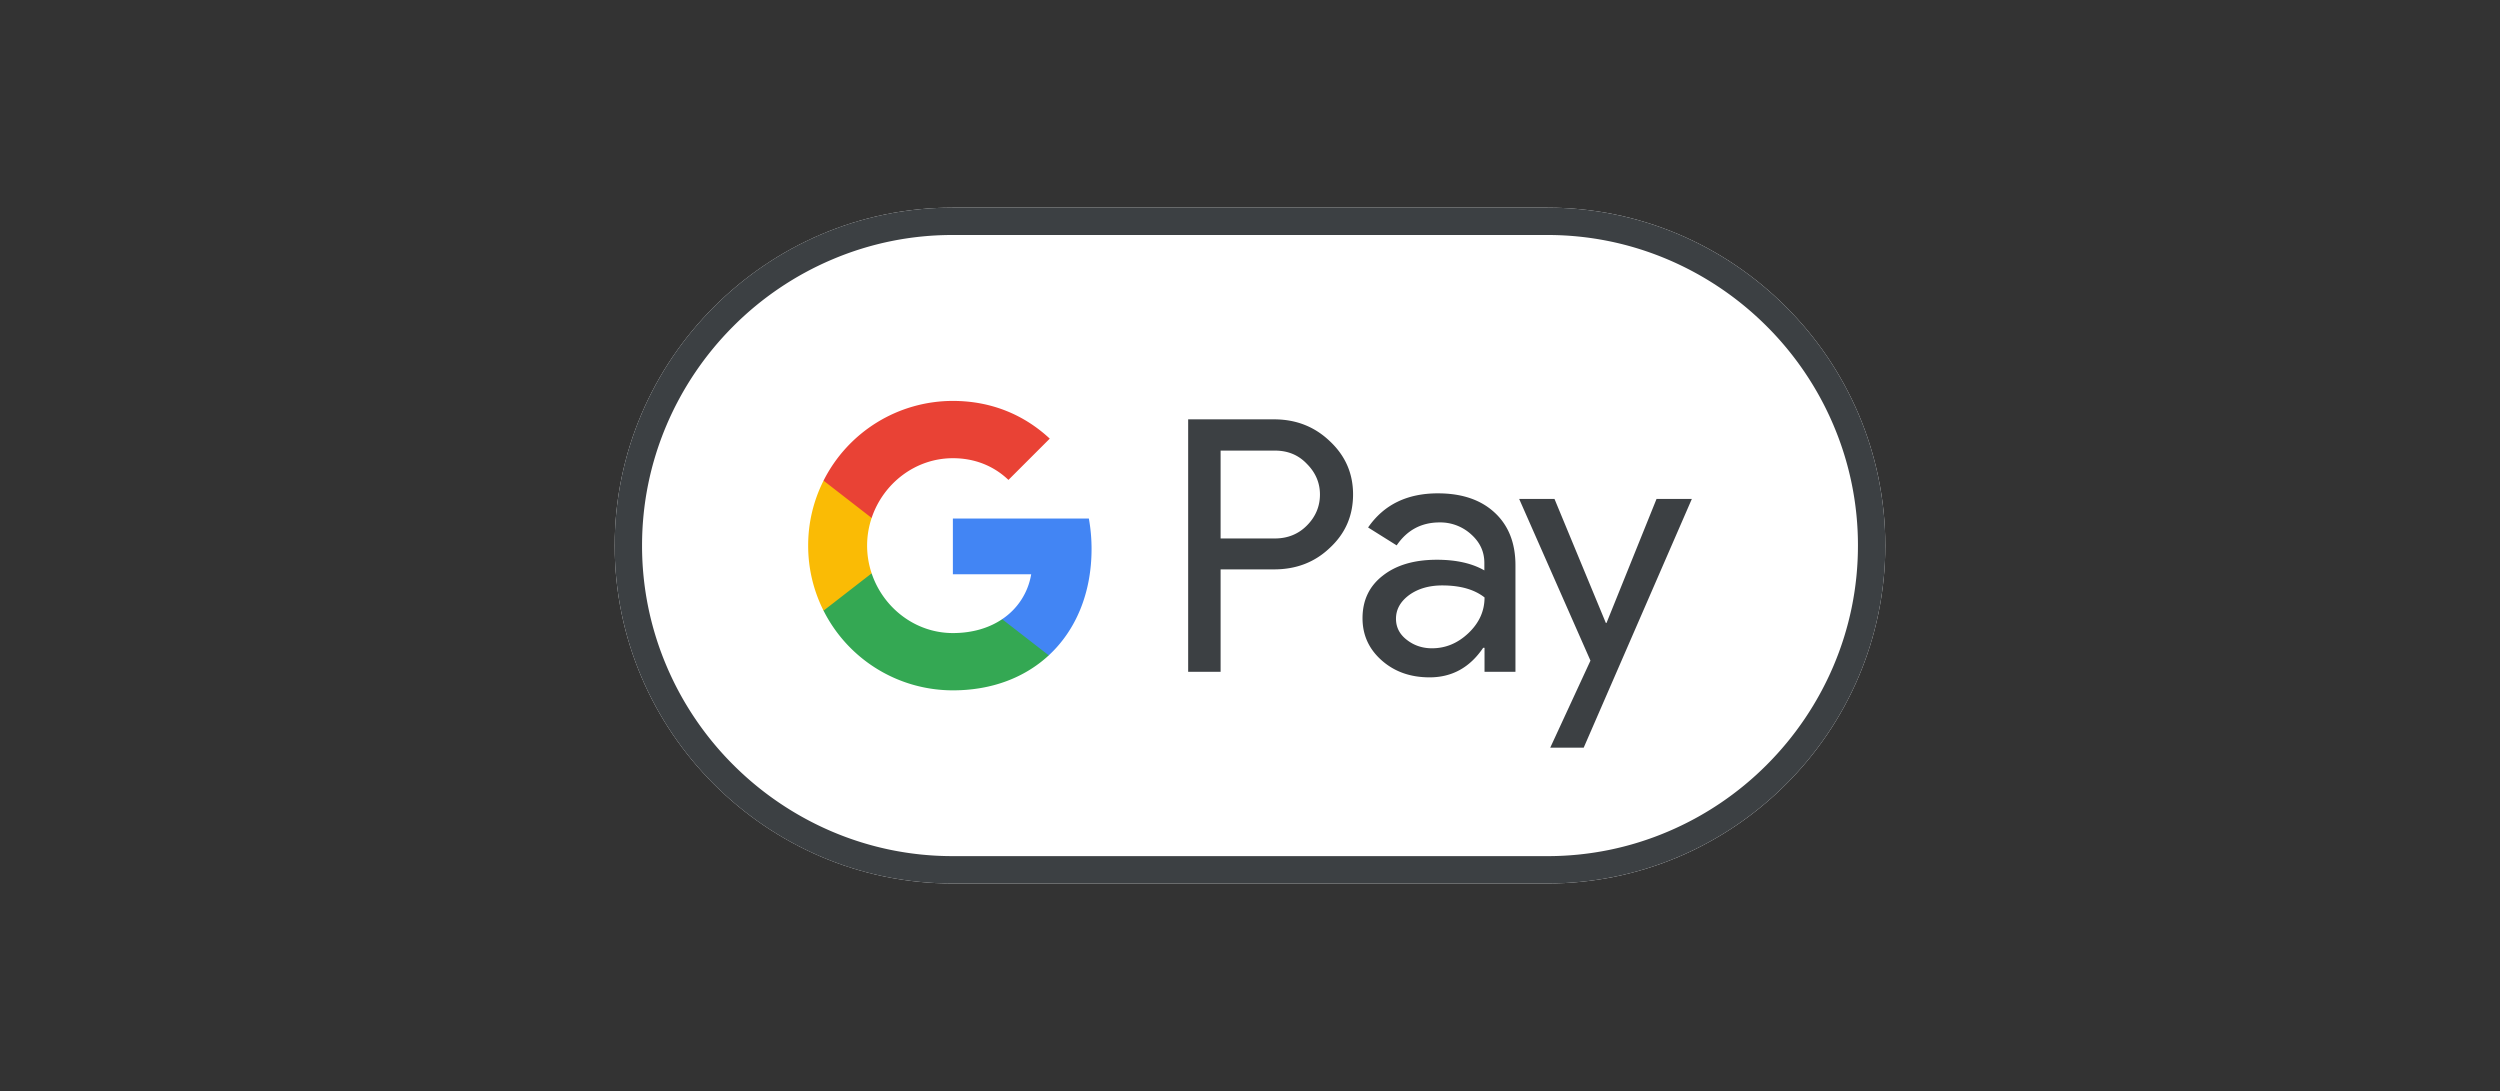
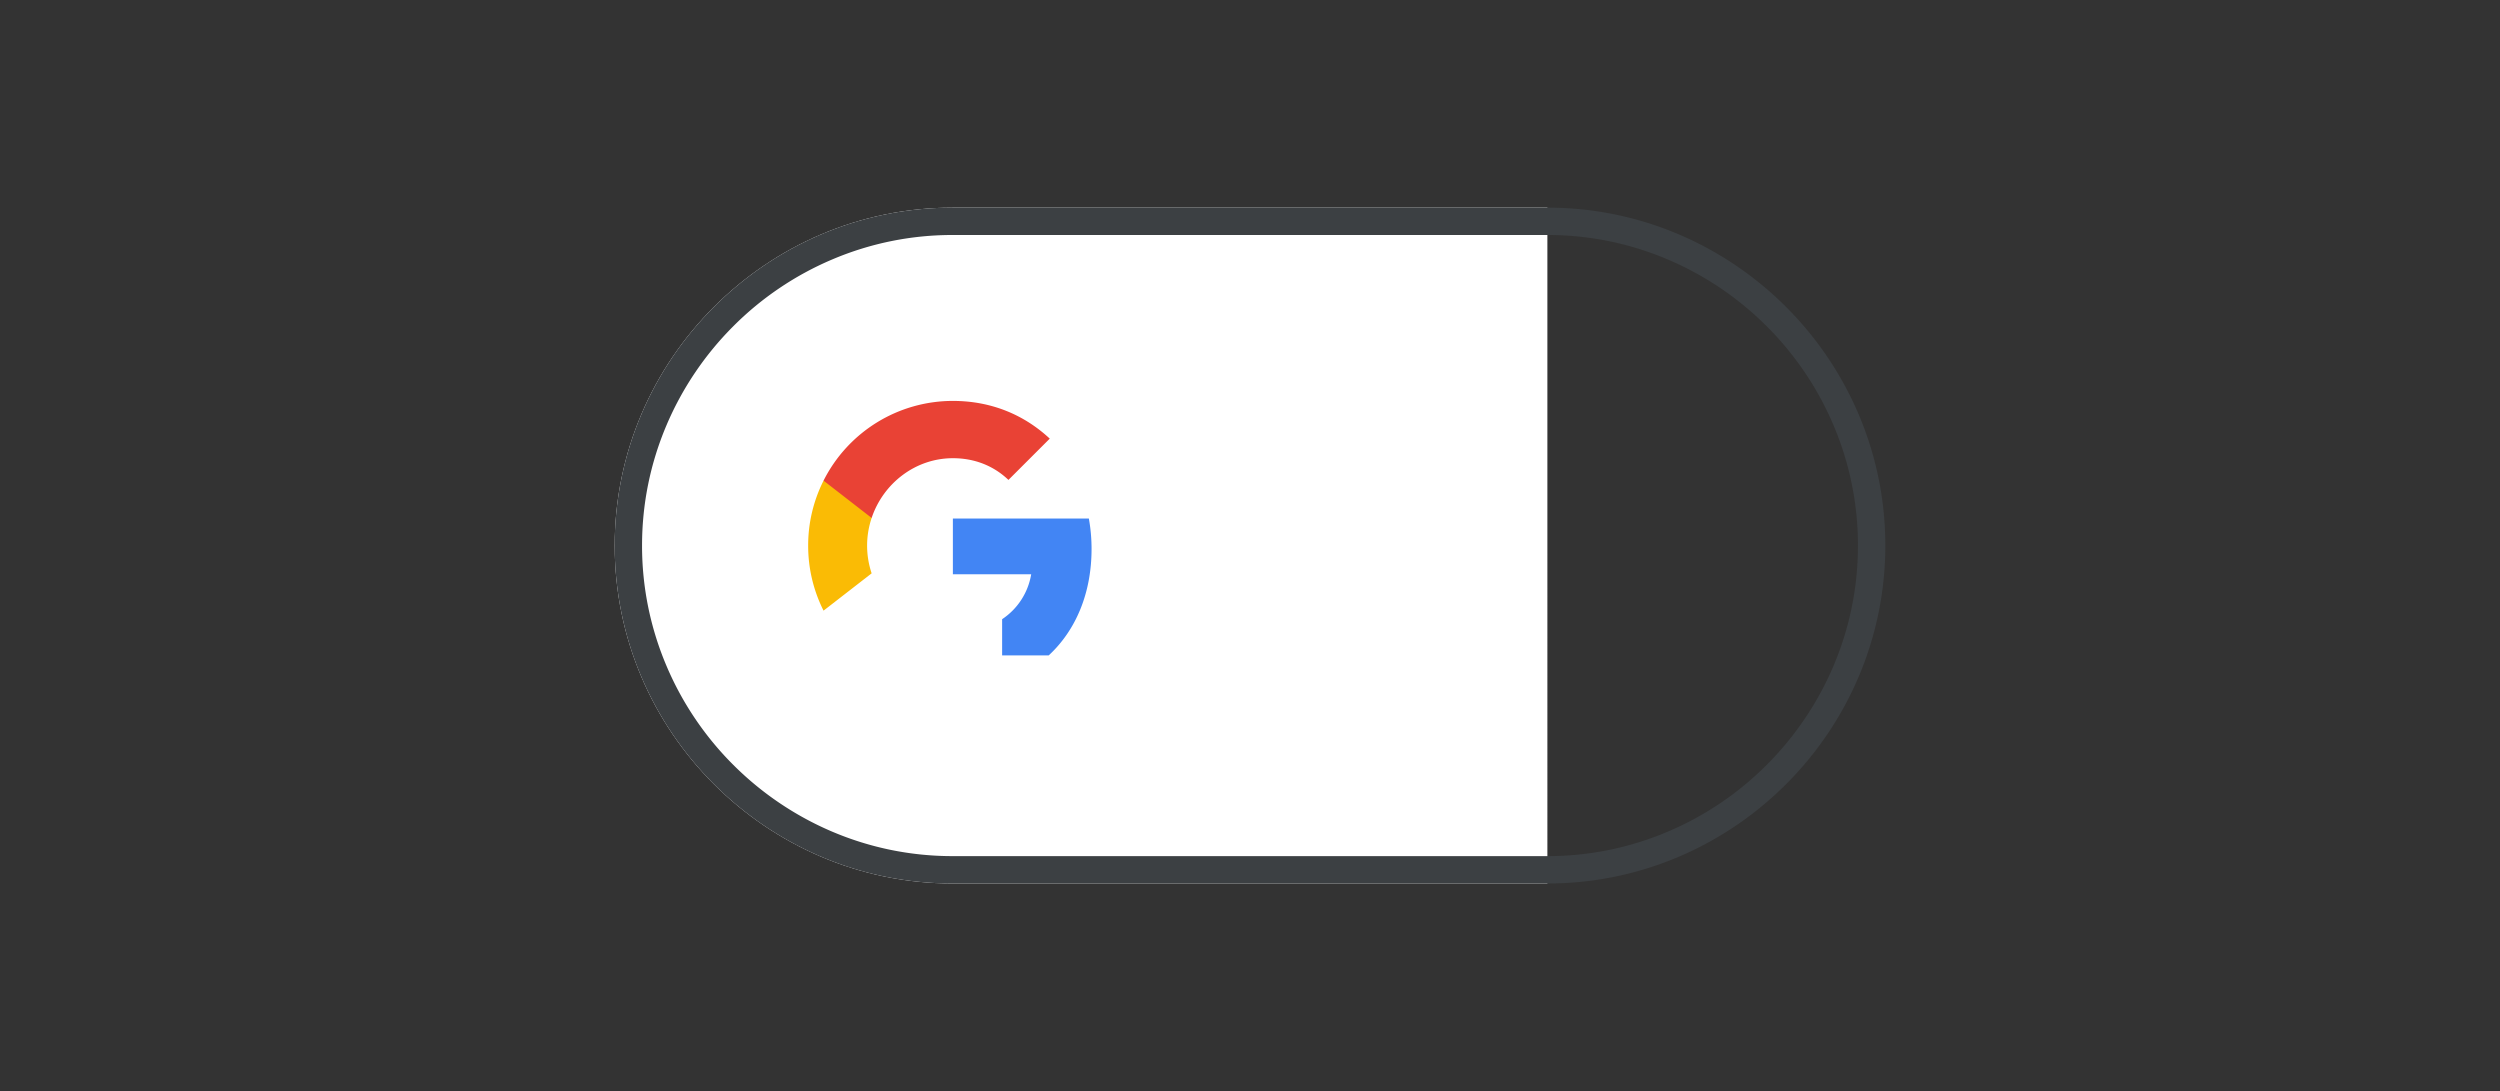
<svg xmlns="http://www.w3.org/2000/svg" width="688" height="300.274" viewBox="0 0 182.033 79.447">
  <rect x="0" y="0" width="182.033" height="79.447" fill="#333333" stroke="none" />
  <path fill="none" d="M0 0h182.033v79.447H0z" />
-   <path fill="#fff" d="M112.67 15.118H69.363c-13.533 0-24.606 11.072-24.606 24.606 0 13.533 11.073 24.606 24.606 24.606h43.307c13.533 0 24.606-11.073 24.606-24.606 0-13.534-11.073-24.606-24.606-24.606z" />
+   <path fill="#fff" d="M112.67 15.118H69.363c-13.533 0-24.606 11.072-24.606 24.606 0 13.533 11.073 24.606 24.606 24.606h43.307z" />
  <path fill="#3c4043" d="M112.67 17.11c3.039 0 5.992.604 8.772 1.785a22.81 22.81 0 017.197 4.86 22.672 22.672 0 014.86 7.197 22.322 22.322 0 011.784 8.772c0 3.039-.603 5.991-1.784 8.772a22.81 22.81 0 01-4.86 7.197 22.672 22.672 0 01-7.197 4.86 22.322 22.322 0 01-8.772 1.784H69.363c-3.038 0-5.991-.603-8.772-1.784a22.81 22.81 0 01-7.197-4.86 22.672 22.672 0 01-4.86-7.197 22.322 22.322 0 01-1.784-8.772c0-3.04.603-5.992 1.784-8.772a22.81 22.81 0 014.86-7.198 22.672 22.672 0 017.197-4.86 22.322 22.322 0 018.772-1.783h43.307m0-1.993H69.363c-13.533 0-24.606 11.072-24.606 24.606 0 13.533 11.073 24.606 24.606 24.606h43.307c13.533 0 24.606-11.073 24.606-24.606 0-13.534-11.073-24.606-24.606-24.606z" />
-   <path d="M88.876 41.47v7.444h-2.362v-18.38h6.262c1.587 0 2.94.528 4.048 1.586 1.132 1.059 1.697 2.35 1.697 3.876 0 1.562-.565 2.854-1.697 3.9-1.095 1.046-2.449 1.562-4.048 1.562h-3.9zm0-8.673v6.41h3.95c.934 0 1.722-.32 2.337-.947.627-.628.947-1.39.947-2.252 0-.849-.32-1.6-.947-2.227-.615-.652-1.39-.972-2.338-.972h-3.95zm15.822 3.125c1.747 0 3.125.468 4.133 1.403 1.01.935 1.514 2.214 1.514 3.838v7.751h-2.252v-1.747h-.098c-.972 1.44-2.276 2.153-3.9 2.153-1.39 0-2.547-.406-3.482-1.23-.935-.825-1.403-1.846-1.403-3.076 0-1.304.493-2.338 1.477-3.1.984-.775 2.3-1.157 3.937-1.157 1.402 0 2.559.259 3.457.775v-.541c0-.824-.32-1.513-.972-2.092a3.334 3.334 0 00-2.288-.86c-1.317 0-2.363.553-3.125 1.672l-2.08-1.304c1.145-1.66 2.842-2.485 5.082-2.485zm-3.052 9.129c0 .615.259 1.132.788 1.538.517.406 1.132.615 1.833.615.997 0 1.882-.37 2.657-1.107.776-.739 1.17-1.6 1.17-2.596-.739-.579-1.76-.874-3.077-.874-.96 0-1.759.234-2.399.69-.652.479-.972 1.057-.972 1.734zm21.543-8.723l-7.874 18.11h-2.436l2.928-6.336-5.192-11.774h2.572l3.74 9.03h.049l3.642-9.03z" fill="#3c4043" />
  <path fill="#4285f4" d="M79.48 39.97c0-.77-.069-1.507-.197-2.216h-9.901v4.06l5.702.001a4.885 4.885 0 01-2.116 3.27v2.634h3.395c1.982-1.834 3.117-4.546 3.117-7.75z" />
-   <path fill="#34a853" d="M72.97 45.085c-.945.638-2.162 1.01-3.586 1.01-2.75 0-5.082-1.852-5.917-4.35h-3.502v2.717a10.54 10.54 0 009.42 5.804c2.846 0 5.238-.936 6.979-2.548z" />
  <path fill="#fabb05" d="M63.137 39.73c0-.701.117-1.38.33-2.017v-2.716h-3.502a10.485 10.485 0 00-1.12 4.733 10.5 10.5 0 001.12 4.733l3.502-2.717a6.355 6.355 0 01-.33-2.016z" />
  <path fill="#e94235" d="M69.384 33.363c1.554 0 2.946.535 4.044 1.581l3.008-3.006c-1.827-1.701-4.208-2.746-7.052-2.746a10.542 10.542 0 00-9.419 5.805l3.502 2.716c.835-2.497 3.168-4.35 5.917-4.35z" />
  <path fill="none" d="M.96 90.68h182.033v79.448H.96z" />
  <path d="M66.662 120.599c.85-1.064 1.428-2.493 1.275-3.953-1.245.062-2.764.822-3.644 1.887-.79.912-1.49 2.4-1.307 3.799 1.398.121 2.794-.699 3.676-1.733m1.26 2.006c-2.03-.12-3.757 1.152-4.726 1.152-.97 0-2.455-1.091-4.06-1.062-2.09.031-4.03 1.213-5.09 3.092-2.181 3.76-.575 9.336 1.546 12.398 1.03 1.515 2.271 3.183 3.907 3.123 1.546-.06 2.152-1 4.03-1 1.878 0 2.423 1 4.06.97 1.696-.03 2.757-1.516 3.787-3.032 1.181-1.727 1.665-3.394 1.696-3.486-.03-.03-3.272-1.273-3.302-5.002-.03-3.122 2.545-4.607 2.666-4.699-1.454-2.15-3.727-2.393-4.514-2.454m17.676-4.225c4.412 0 7.484 3.042 7.484 7.47 0 4.444-3.135 7.5-7.595 7.5h-4.885v7.77h-3.53v-22.74h8.526zm-4.996 12.008h4.05c3.073 0 4.822-1.654 4.822-4.523 0-2.867-1.75-4.506-4.806-4.506h-4.066zm13.403 6.02c0-2.9 2.221-4.68 6.161-4.901l4.538-.268v-1.276c0-1.844-1.245-2.947-3.324-2.947-1.97 0-3.2.945-3.499 2.427h-3.214c.189-2.995 2.741-5.2 6.839-5.2 4.018 0 6.586 2.127 6.586 5.452v11.425h-3.262v-2.727h-.078c-.961 1.844-3.057 3.01-5.232 3.01-3.246 0-5.515-2.017-5.515-4.995zm10.7-1.497v-1.308l-4.082.252c-2.033.142-3.183 1.04-3.183 2.458 0 1.45 1.197 2.396 3.025 2.396 2.38 0 4.24-1.64 4.24-3.798zm6.467 12.307v-2.758c.252.063.819.063 1.103.063 1.576 0 2.427-.661 2.946-2.363 0-.032.3-1.009.3-1.025l-5.988-16.593h3.687l4.192 13.49h.063l4.192-13.49h3.593l-6.21 17.444c-1.417 4.019-3.056 5.311-6.491 5.311-.284 0-1.135-.032-1.387-.079z" />
</svg>